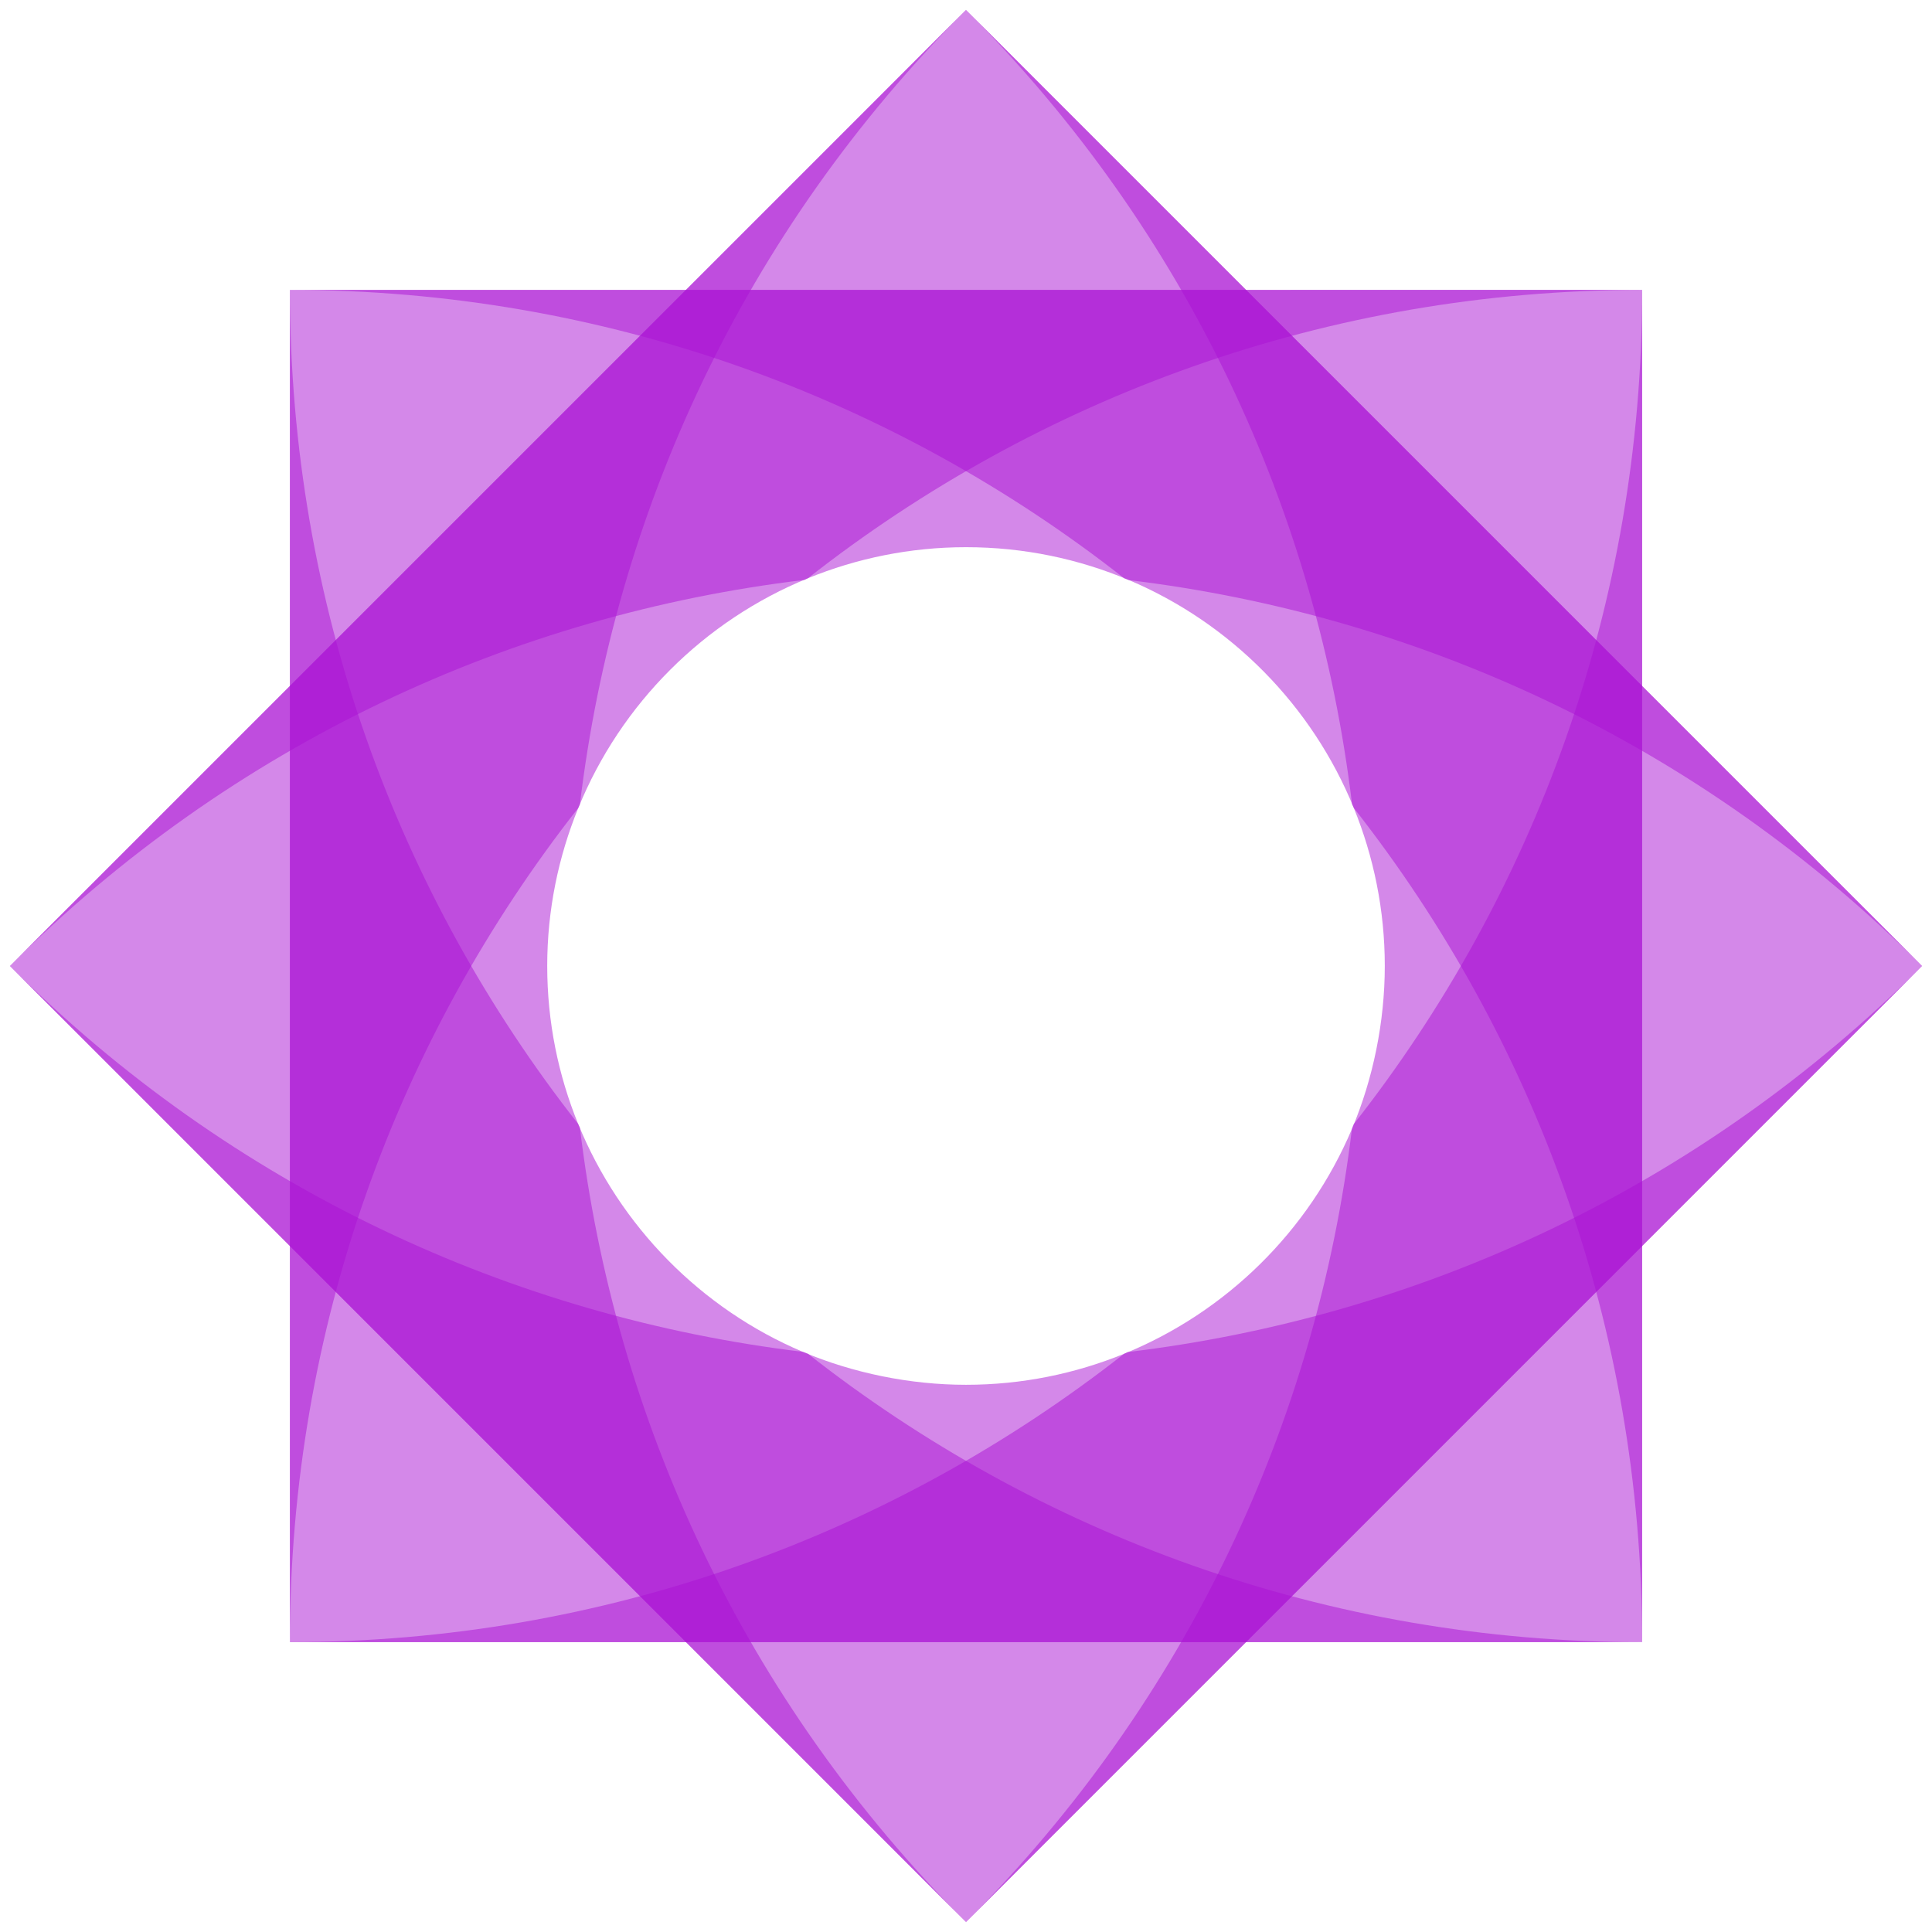
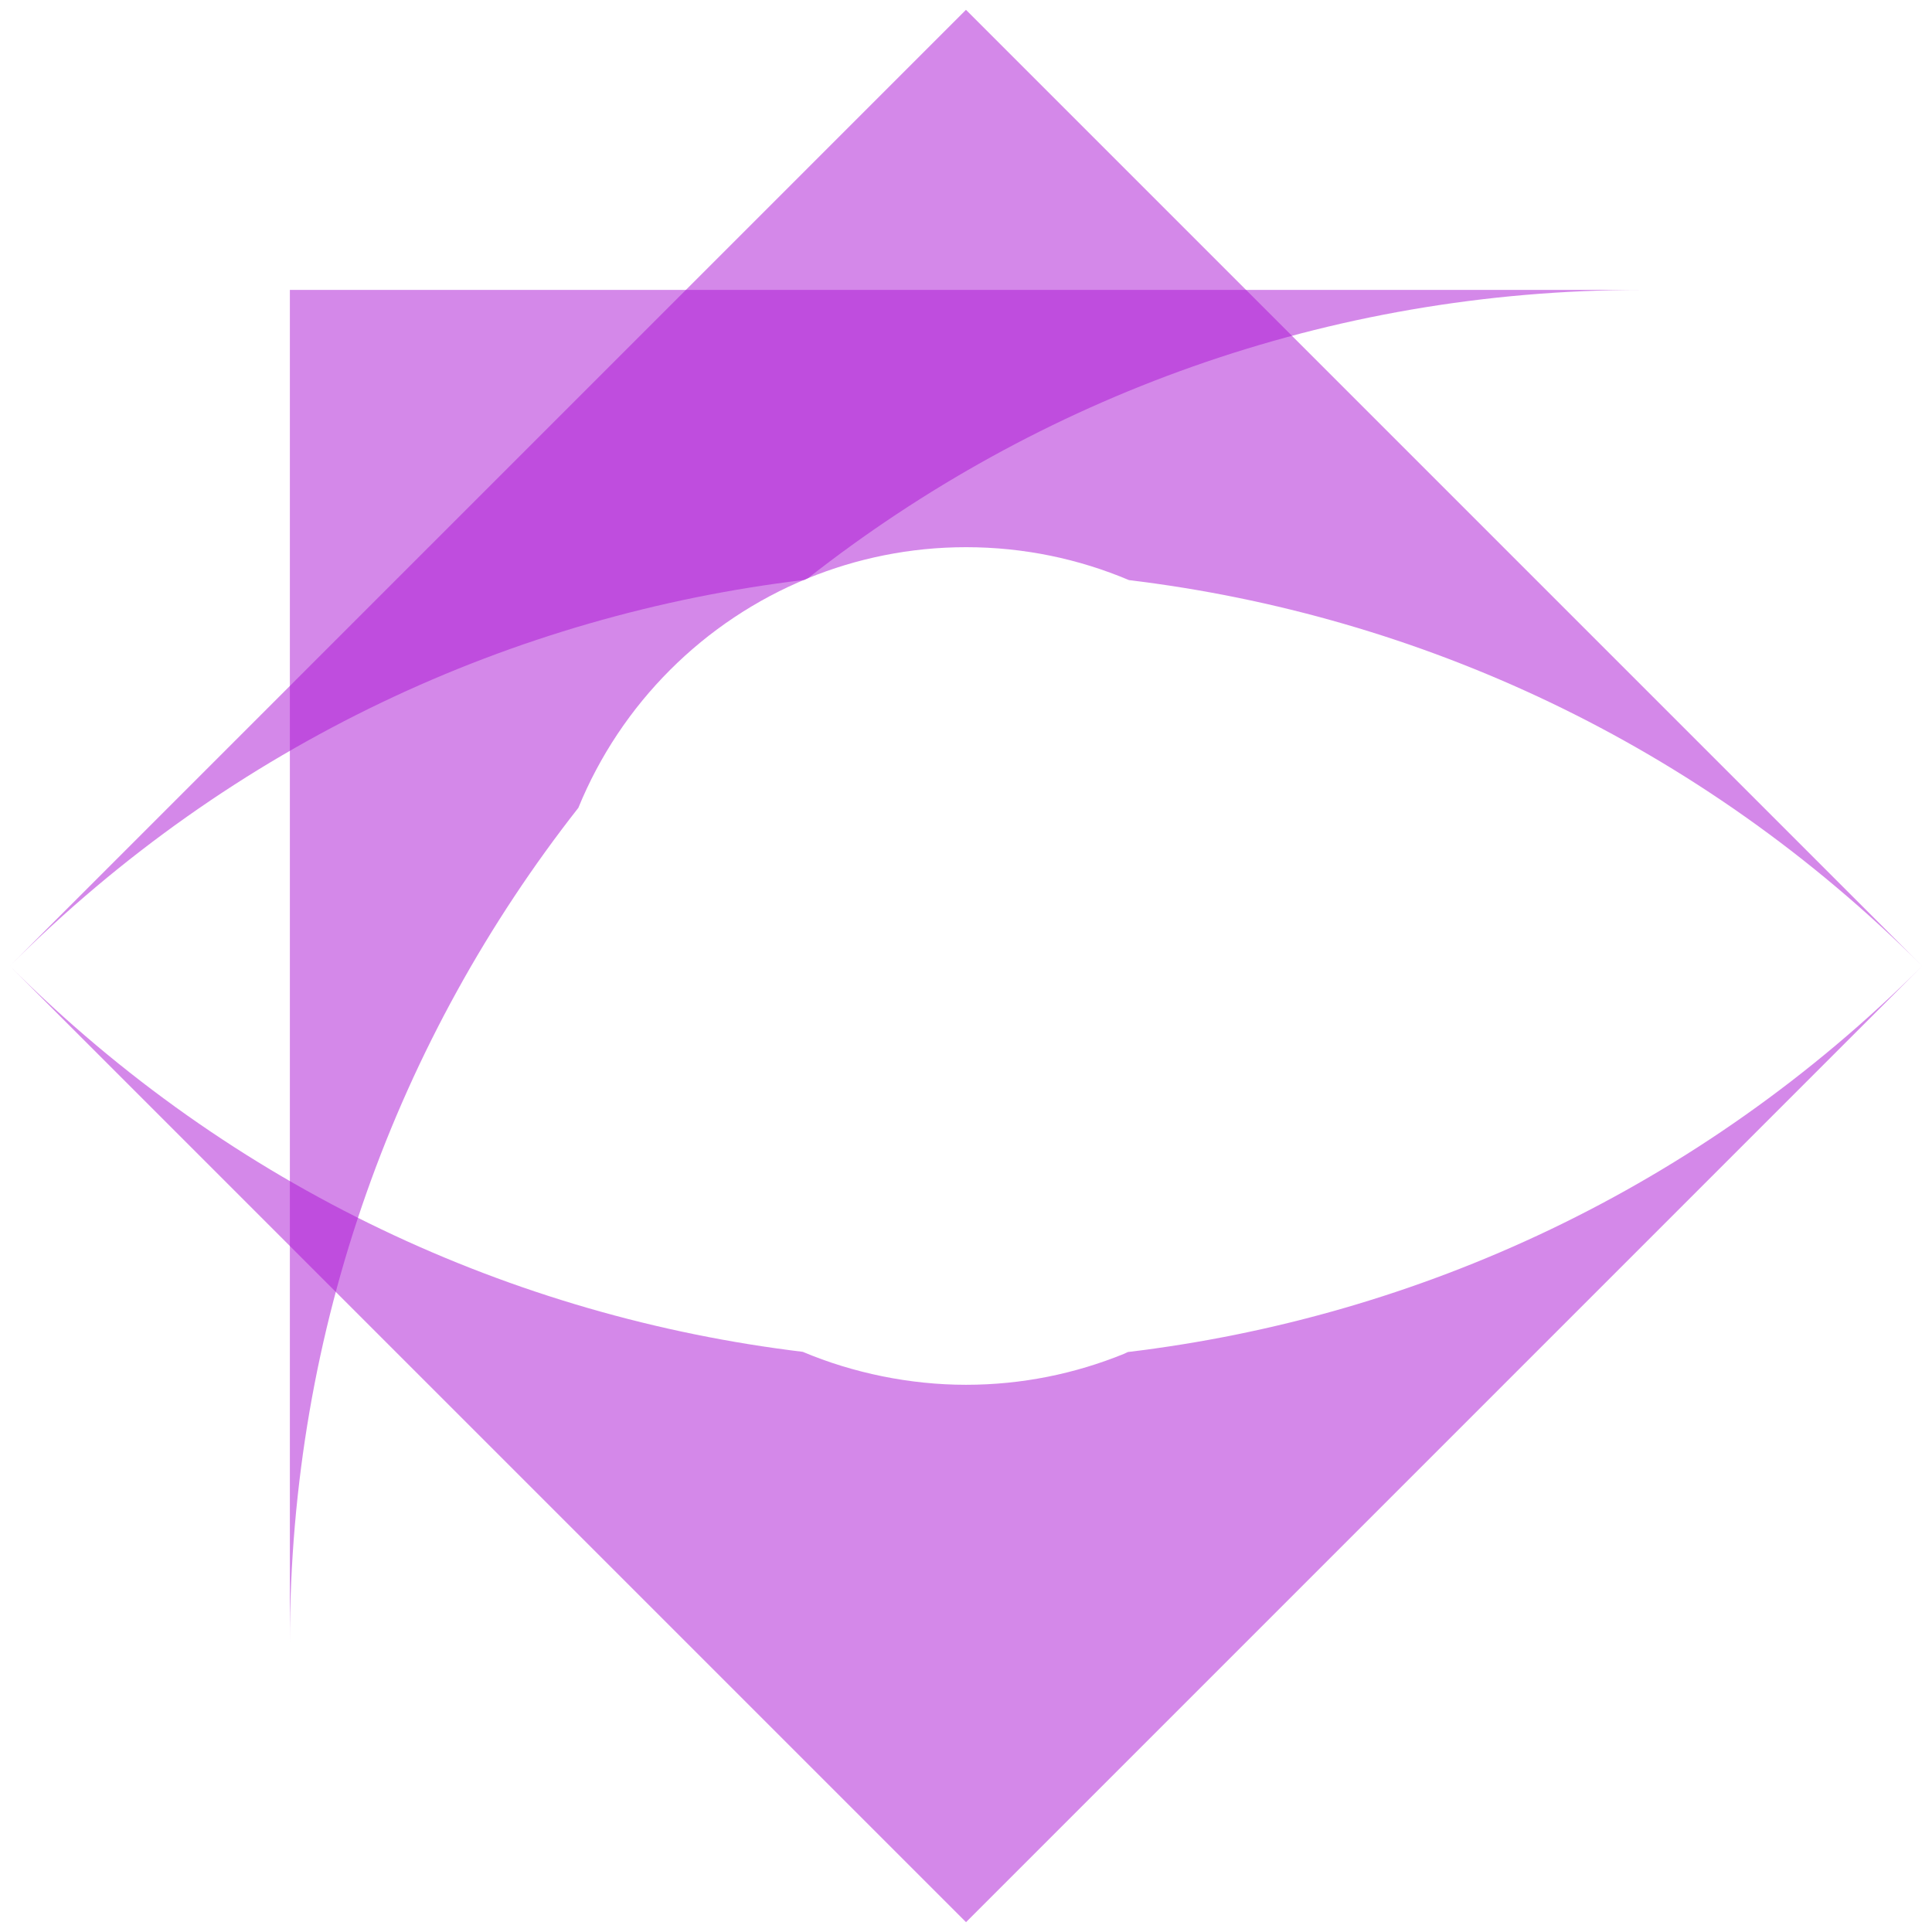
<svg xmlns="http://www.w3.org/2000/svg" id="Layer_1" viewBox="0 0 1920 1920">
  <defs>
    <style>.cls-1{fill:#ab13d5;opacity:.5;}</style>
  </defs>
  <path class="cls-1" d="M802.88,574.67c228.4-179.32,516.12-286.56,829.05-286.56H288.07V1631.91c0-312.99,107.33-600.67,286.69-829.09,42.23-103.39,124.7-185.91,228.12-228.16Z" />
  <path class="cls-1" d="M959.96,543.79c57.54,0,112.23,11.67,162.06,32.73,288.07,34.77,567.08,162.33,788.14,383.45L959.96,9.77,9.77,959.97c221.48-221.46,501.06-349.12,789.63-383.65,1.24-.49,2.27-1.15,3.48-1.65,48.48-19.8,101.5-30.88,157.09-30.88Z" />
  <g>
-     <path class="cls-1" d="M1631.93,288.07l-1343.82,.03c313,0,600.72,107.24,829.09,286.62,1.56,.64,3.23,1.1,4.83,1.79,101.18,42.82,181.88,124.61,223.4,226.5,179.32,228.39,286.51,516.01,286.51,828.89V288.07Z" />
    <g>
-       <path class="cls-1" d="M1910.23,959.97L960.04,9.77c221.41,221.44,348.98,500.9,383.61,789.42,.57,1.28,1.28,2.54,1.78,3.83,19.74,48.48,30.76,101.4,30.76,156.95s-11.62,112.23-32.68,162.06c-34.8,288.09-162.41,567.09-383.54,788.21l950.27-950.27Z" />
      <g>
-         <path class="cls-1" d="M1345.28,1117.25c-.71,1.58-1.14,3.21-1.78,4.78-42.83,101.2-124.62,181.88-226.45,223.38-228.44,179.29-516.09,286.51-828.98,286.51H1631.96V288.11c0,312.99-107.33,600.76-286.69,829.14Z" />
        <g>
          <path class="cls-1" d="M1120.89,1343.63c-1.31,.5-2.52,1.26-3.83,1.77-48.55,19.78-101.47,30.79-157.09,30.79s-112.3-11.69-162.17-32.75c-287.92-34.82-566.94-162.4-788.03-383.48l950.27,950.27,950.19-950.22c-221.41,221.39-500.88,349-789.34,383.61Z" />
          <g>
-             <path class="cls-1" d="M802.77,1345.22c-1.6-.62-3.34-1.15-4.98-1.77-101.08-42.83-181.66-124.64-223.21-226.47-179.25-228.4-286.47-516.05-286.47-828.88V1632H1631.89c-313-.04-600.79-107.35-829.12-286.78Z" />
-             <path class="cls-1" d="M543.82,959.97c0-55.64,11.12-108.64,30.93-157.14,.46-1.19,1.1-2.25,1.56-3.46C610.91,510.78,738.52,231.21,960.04,9.77L9.77,960.02l950.19,950.22c-221.44-221.46-349.05-500.95-383.64-789.47-.5-1.32-1.21-2.52-1.74-3.78-19.78-48.48-30.76-101.45-30.76-157.02Z" />
-           </g>
+             </g>
        </g>
      </g>
    </g>
  </g>
</svg>